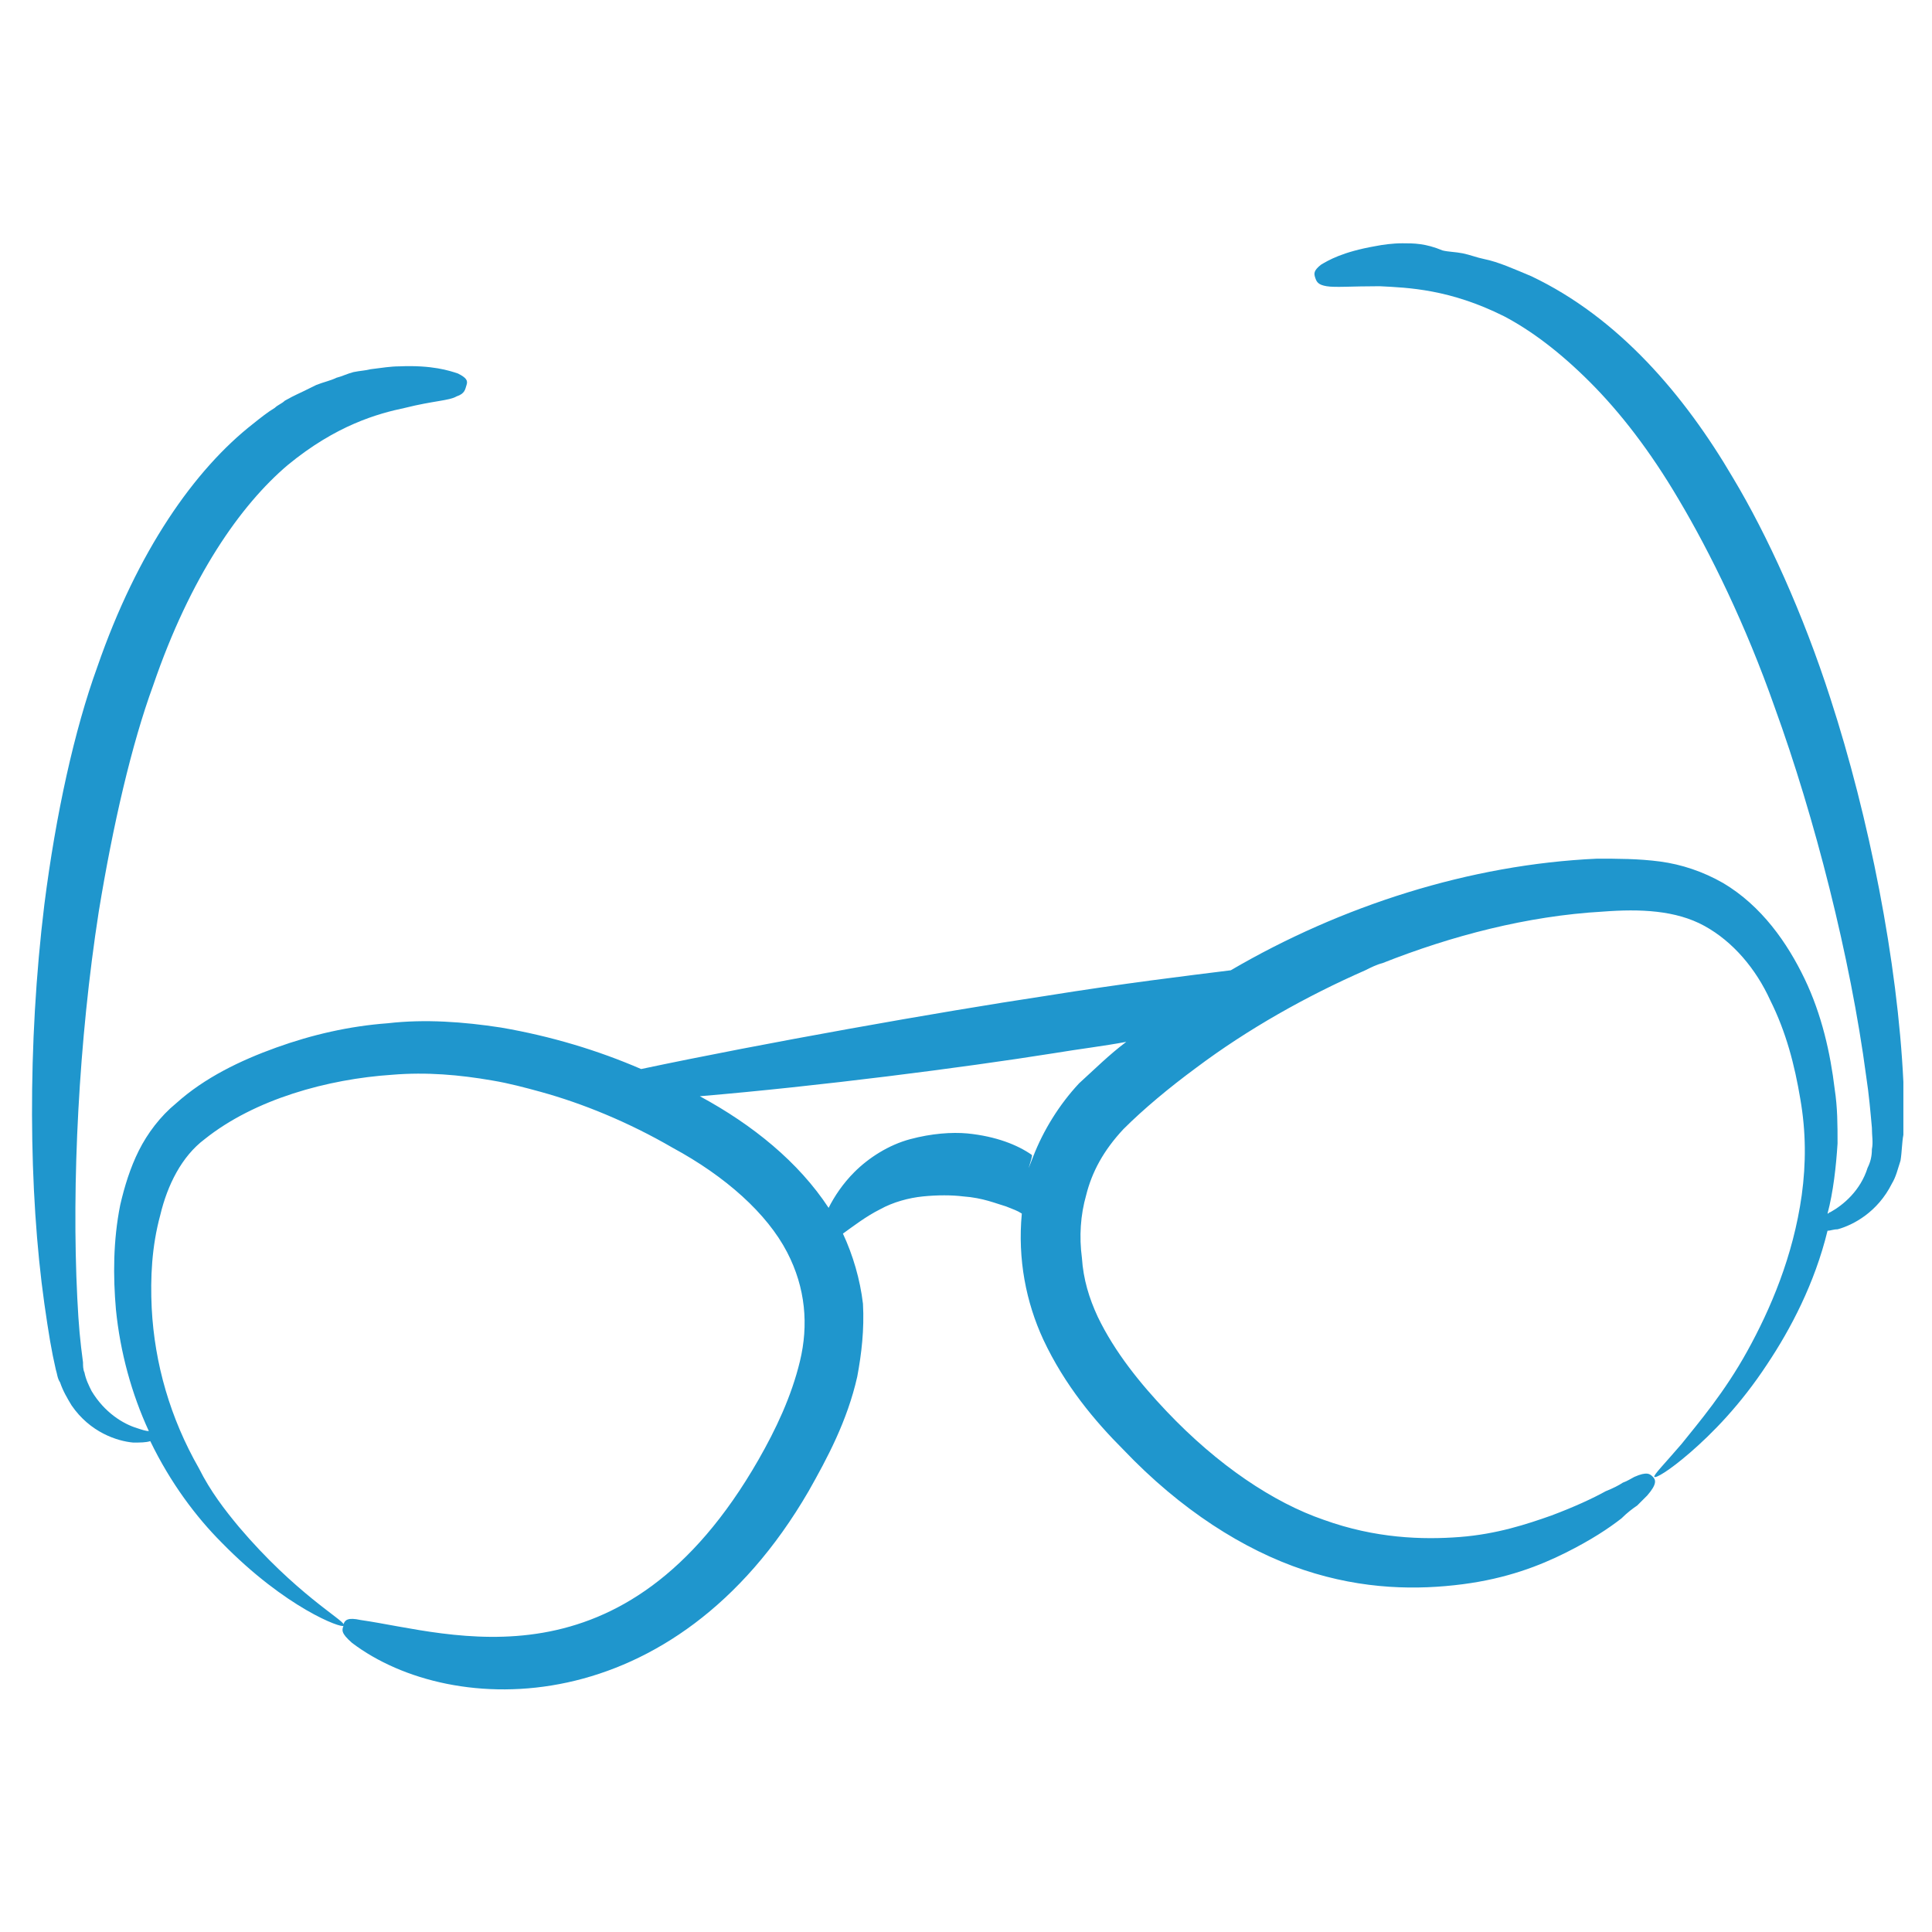
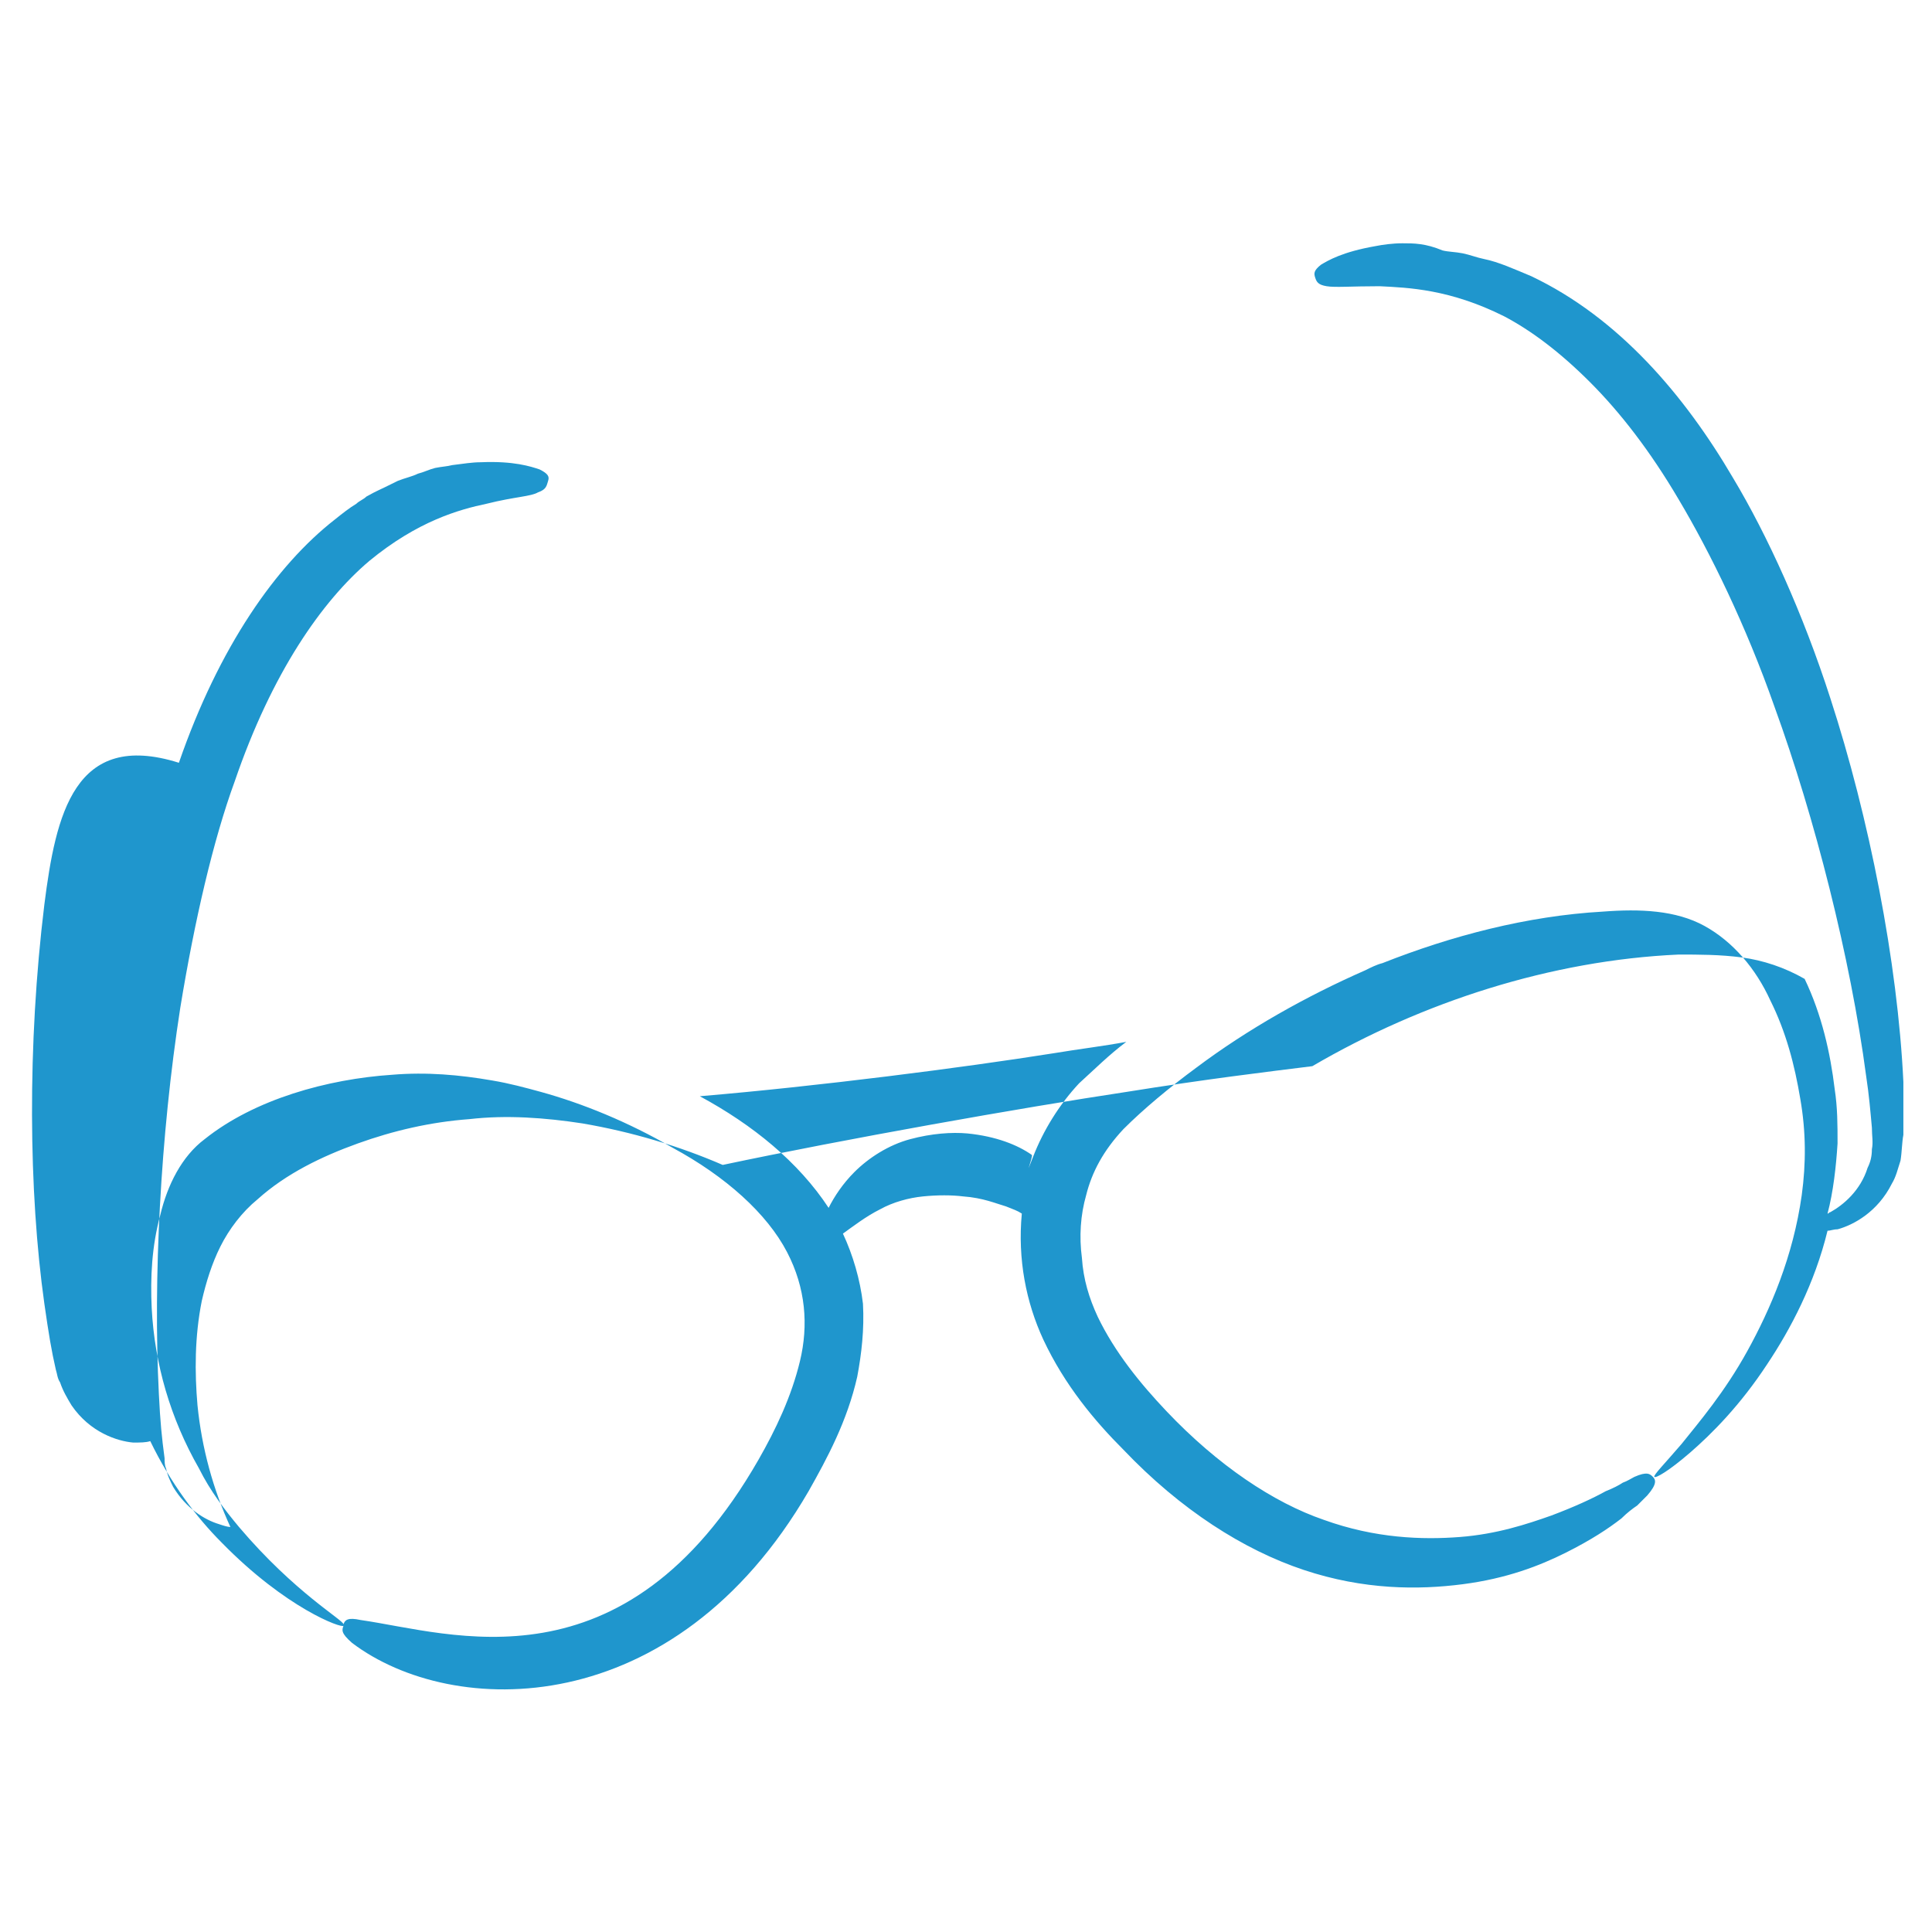
<svg xmlns="http://www.w3.org/2000/svg" version="1.1" width="512" height="512" x="0" y="0" viewBox="0 0 135 135" style="enable-background:new 0 0 512 512" xml:space="preserve">
  <g>
-     <path d="M3.9 95.7c.1.3.1.6.3.9.2.6.5 1.1.8 1.6 1.3 1.9 3.2 2.5 4.3 2.6.5 0 .9 0 1.2-.1 1.4 2.9 3.2 5.3 5 7.1 4.5 4.6 8.4 6 8.5 5.8-.1.3-.2.5.6 1.2 7 5.3 22.5 5.6 31.9-10.6 1.3-2.3 2.7-4.9 3.4-8 .3-1.6.5-3.3.4-5.1-.2-1.7-.7-3.4-1.4-4.9.7-.5 1.6-1.2 2.6-1.7.9-.5 2-.8 3-.9s2-.1 2.8 0c1.4.1 2.3.5 3 .7.5.2.8.3 1.1.5-.3 3.2.3 6.2 1.5 8.8 1.5 3.2 3.6 5.7 5.6 7.7 4 4.2 8.4 7 12.6 8.4s8 1.4 11.1 1 5.4-1.3 7.2-2.2 3-1.7 3.9-2.4c.4-.4.8-.7 1.1-.9l.7-.7c.7-.8.6-1.1.4-1.3s-.4-.4-1.3 0c-.2.1-.5.3-.8.4-.3.2-.7.4-1.2.6-.9.5-2.2 1.1-3.8 1.7-1.7.6-3.8 1.3-6.4 1.5s-5.9.1-9.5-1.2c-3.5-1.2-7.4-3.8-11-7.6-1.8-1.9-3.6-4.1-4.8-6.6-.6-1.3-1-2.6-1.1-4.1-.2-1.5-.1-3 .3-4.4.4-1.6 1.2-3.1 2.6-4.6 1.4-1.4 3.2-2.9 5.1-4.3 3.6-2.7 7.7-5 11.8-6.8.4-.2.8-.4 1.2-.5 4.8-1.9 10.1-3.3 15.4-3.6 2.6-.2 5.1-.1 7.1 1s3.6 3 4.6 5.2c1.1 2.2 1.7 4.5 2.1 6.9.4 2.3.4 4.5.1 6.7-.6 4.3-2.2 8-3.8 10.9s-3.4 5-4.6 6.5c-1.2 1.4-2 2.2-1.9 2.3s1-.4 2.5-1.7 3.5-3.3 5.4-6.2c1.6-2.4 3.3-5.6 4.2-9.3.2 0 .4-.1.7-.1 1.1-.3 2.8-1.2 3.8-3.2.3-.5.4-1 .6-1.6.1-.6.1-1.3.2-1.8v-3.7c-.4-8.4-2.4-18.5-5.1-26.8-1.9-5.9-4.4-11.4-6.8-15.4-3.4-5.8-8-11.2-14.1-14.1-1.2-.5-2.3-1-3.3-1.2-.5-.1-1-.3-1.5-.4s-1-.1-1.4-.2c-1.2-.5-2-.5-2.8-.5-.7 0-1.4.1-1.9.2-2.3.4-3.3 1-3.8 1.3-.5.4-.5.6-.4.9s.2.5.8.6 1.7 0 3.7 0c2 .1 4.9.2 8.7 2.1 1.9 1 3.9 2.5 6 4.6s4.2 4.8 6.2 8.2c2.2 3.7 4.7 8.8 6.7 14.5 2.8 7.7 5.3 17.5 6.4 25.8.2 1.3.3 2.5.4 3.6 0 .6.1 1 0 1.5 0 .5-.1.9-.3 1.3-.5 1.6-1.7 2.6-2.6 3.1-.1 0-.1.1-.2.1.4-1.5.6-3.3.7-4.9 0-1.3 0-2.5-.2-3.8-.3-2.5-.9-5.2-2.1-7.7s-3-5.1-5.7-6.7c-1.4-.8-2.9-1.3-4.4-1.5s-3-.2-4.4-.2c-8.9.4-17.9 3.3-25.6 7.8-3.2.4-7.4.9-13 1.8-7.3 1.1-19.7 3.3-28.2 5.1-3-1.3-6.3-2.3-9.8-2.9-2.6-.4-5.3-.6-7.9-.3-2.7.2-5.3.8-7.8 1.7s-5 2.1-7 3.9c-1.1.9-2 2.1-2.6 3.3s-1 2.5-1.3 3.8c-.5 2.5-.5 5-.3 7.3.3 3 1.1 5.9 2.3 8.5-.2 0-.5-.1-.8-.2-1-.3-2.3-1.1-3.2-2.6-.2-.4-.4-.8-.5-1.3-.1-.2-.1-.5-.1-.7-.2-1.5-.3-2.5-.4-4.5-.4-8 .1-18 1.5-27 1-6.1 2.3-11.7 3.8-15.8 2.6-7.6 6.1-12.6 9.4-15.4 3.4-2.8 6.3-3.6 8.2-4 2-.5 3.1-.5 3.6-.8.6-.2.6-.5.7-.8s0-.5-.6-.8c-.6-.2-1.8-.6-4.1-.5-.6 0-1.2.1-2 .2-.4.1-.7.1-1.2.2-.4.1-.8.3-1.2.4-.4.2-.9.3-1.4.5-1.6.8-1.3.6-2.2 1.1-.2.2-.5.3-.7.5-.5.3-1 .7-1.5 1.1-4.1 3.2-8.1 8.9-10.9 17C5.2 51 3.9 56.9 3.1 63.2 1.9 73 2 83.3 3.1 91.1c.3 2.1.5 3.3.8 4.6zm69.7-22.1c1.8-.3 3.5-.5 5.1-.8-1.2.9-2.2 1.9-3.3 2.9-1.4 1.5-2.5 3.3-3.2 5.1s0 0-.1-.1c-1-.7-2.5-1.3-4.5-1.5-1.1-.1-2.5 0-4 .4s-2.9 1.3-3.9 2.3c-.8.8-1.4 1.7-1.8 2.5-2.1-3.2-5.3-5.8-9-7.8 8.3-.7 18.4-2 24.7-3zM11.2 84.9c.5-2.1 1.5-4.1 3.1-5.3 3.5-2.8 8.6-4.2 13.1-4.5 2.4-.2 4.7 0 7 .4 1.2.2 2.3.5 3.4.8 2.9.8 6.1 2.1 9.2 3.9 3.7 2 6.6 4.6 8 7.3 1.3 2.5 1.5 5.1.9 7.6s-1.7 4.8-2.9 6.9c-9.4 16.4-21.5 12.1-27.8 11.2-.9-.2-1.1 0-1.2.3 0-.3-3.4-2.2-7.3-6.8-1-1.2-2-2.5-2.8-4.1-2-3.5-3.1-7.3-3.3-11.2-.1-2.1 0-4.3.6-6.5z" fill="#1f96cd" opacity="1" data-original="#000000" />
+     <path d="M3.9 95.7c.1.3.1.6.3.9.2.6.5 1.1.8 1.6 1.3 1.9 3.2 2.5 4.3 2.6.5 0 .9 0 1.2-.1 1.4 2.9 3.2 5.3 5 7.1 4.5 4.6 8.4 6 8.5 5.8-.1.3-.2.5.6 1.2 7 5.3 22.5 5.6 31.9-10.6 1.3-2.3 2.7-4.9 3.4-8 .3-1.6.5-3.3.4-5.1-.2-1.7-.7-3.4-1.4-4.9.7-.5 1.6-1.2 2.6-1.7.9-.5 2-.8 3-.9s2-.1 2.8 0c1.4.1 2.3.5 3 .7.5.2.8.3 1.1.5-.3 3.2.3 6.2 1.5 8.8 1.5 3.2 3.6 5.7 5.6 7.7 4 4.2 8.4 7 12.6 8.4s8 1.4 11.1 1 5.4-1.3 7.2-2.2 3-1.7 3.9-2.4c.4-.4.8-.7 1.1-.9l.7-.7c.7-.8.6-1.1.4-1.3s-.4-.4-1.3 0c-.2.1-.5.3-.8.4-.3.2-.7.4-1.2.6-.9.5-2.2 1.1-3.8 1.7-1.7.6-3.8 1.3-6.4 1.5s-5.9.1-9.5-1.2c-3.5-1.2-7.4-3.8-11-7.6-1.8-1.9-3.6-4.1-4.8-6.6-.6-1.3-1-2.6-1.1-4.1-.2-1.5-.1-3 .3-4.4.4-1.6 1.2-3.1 2.6-4.6 1.4-1.4 3.2-2.9 5.1-4.3 3.6-2.7 7.7-5 11.8-6.8.4-.2.8-.4 1.2-.5 4.8-1.9 10.1-3.3 15.4-3.6 2.6-.2 5.1-.1 7.1 1s3.6 3 4.6 5.2c1.1 2.2 1.7 4.5 2.1 6.9.4 2.3.4 4.5.1 6.7-.6 4.3-2.2 8-3.8 10.9s-3.4 5-4.6 6.5c-1.2 1.4-2 2.2-1.9 2.3s1-.4 2.5-1.7 3.5-3.3 5.4-6.2c1.6-2.4 3.3-5.6 4.2-9.3.2 0 .4-.1.7-.1 1.1-.3 2.8-1.2 3.8-3.2.3-.5.4-1 .6-1.6.1-.6.1-1.3.2-1.8v-3.7c-.4-8.4-2.4-18.5-5.1-26.8-1.9-5.9-4.4-11.4-6.8-15.4-3.4-5.8-8-11.2-14.1-14.1-1.2-.5-2.3-1-3.3-1.2-.5-.1-1-.3-1.5-.4s-1-.1-1.4-.2c-1.2-.5-2-.5-2.8-.5-.7 0-1.4.1-1.9.2-2.3.4-3.3 1-3.8 1.3-.5.4-.5.6-.4.9s.2.5.8.6 1.7 0 3.7 0c2 .1 4.9.2 8.7 2.1 1.9 1 3.9 2.5 6 4.6s4.2 4.8 6.2 8.2c2.2 3.7 4.7 8.8 6.7 14.5 2.8 7.7 5.3 17.5 6.4 25.8.2 1.3.3 2.5.4 3.6 0 .6.1 1 0 1.5 0 .5-.1.9-.3 1.3-.5 1.6-1.7 2.6-2.6 3.1-.1 0-.1.1-.2.1.4-1.5.6-3.3.7-4.9 0-1.3 0-2.5-.2-3.8-.3-2.5-.9-5.2-2.1-7.7c-1.4-.8-2.9-1.3-4.4-1.5s-3-.2-4.4-.2c-8.9.4-17.9 3.3-25.6 7.8-3.2.4-7.4.9-13 1.8-7.3 1.1-19.7 3.3-28.2 5.1-3-1.3-6.3-2.3-9.8-2.9-2.6-.4-5.3-.6-7.9-.3-2.7.2-5.3.8-7.8 1.7s-5 2.1-7 3.9c-1.1.9-2 2.1-2.6 3.3s-1 2.5-1.3 3.8c-.5 2.5-.5 5-.3 7.3.3 3 1.1 5.9 2.3 8.5-.2 0-.5-.1-.8-.2-1-.3-2.3-1.1-3.2-2.6-.2-.4-.4-.8-.5-1.3-.1-.2-.1-.5-.1-.7-.2-1.5-.3-2.5-.4-4.5-.4-8 .1-18 1.5-27 1-6.1 2.3-11.7 3.8-15.8 2.6-7.6 6.1-12.6 9.4-15.4 3.4-2.8 6.3-3.6 8.2-4 2-.5 3.1-.5 3.6-.8.6-.2.6-.5.7-.8s0-.5-.6-.8c-.6-.2-1.8-.6-4.1-.5-.6 0-1.2.1-2 .2-.4.1-.7.1-1.2.2-.4.1-.8.3-1.2.4-.4.2-.9.3-1.4.5-1.6.8-1.3.6-2.2 1.1-.2.2-.5.3-.7.5-.5.3-1 .7-1.5 1.1-4.1 3.2-8.1 8.9-10.9 17C5.2 51 3.9 56.9 3.1 63.2 1.9 73 2 83.3 3.1 91.1c.3 2.1.5 3.3.8 4.6zm69.7-22.1c1.8-.3 3.5-.5 5.1-.8-1.2.9-2.2 1.9-3.3 2.9-1.4 1.5-2.5 3.3-3.2 5.1s0 0-.1-.1c-1-.7-2.5-1.3-4.5-1.5-1.1-.1-2.5 0-4 .4s-2.9 1.3-3.9 2.3c-.8.8-1.4 1.7-1.8 2.5-2.1-3.2-5.3-5.8-9-7.8 8.3-.7 18.4-2 24.7-3zM11.2 84.9c.5-2.1 1.5-4.1 3.1-5.3 3.5-2.8 8.6-4.2 13.1-4.5 2.4-.2 4.7 0 7 .4 1.2.2 2.3.5 3.4.8 2.9.8 6.1 2.1 9.2 3.9 3.7 2 6.6 4.6 8 7.3 1.3 2.5 1.5 5.1.9 7.6s-1.7 4.8-2.9 6.9c-9.4 16.4-21.5 12.1-27.8 11.2-.9-.2-1.1 0-1.2.3 0-.3-3.4-2.2-7.3-6.8-1-1.2-2-2.5-2.8-4.1-2-3.5-3.1-7.3-3.3-11.2-.1-2.1 0-4.3.6-6.5z" fill="#1f96cd" opacity="1" data-original="#000000" />
  </g>
</svg>